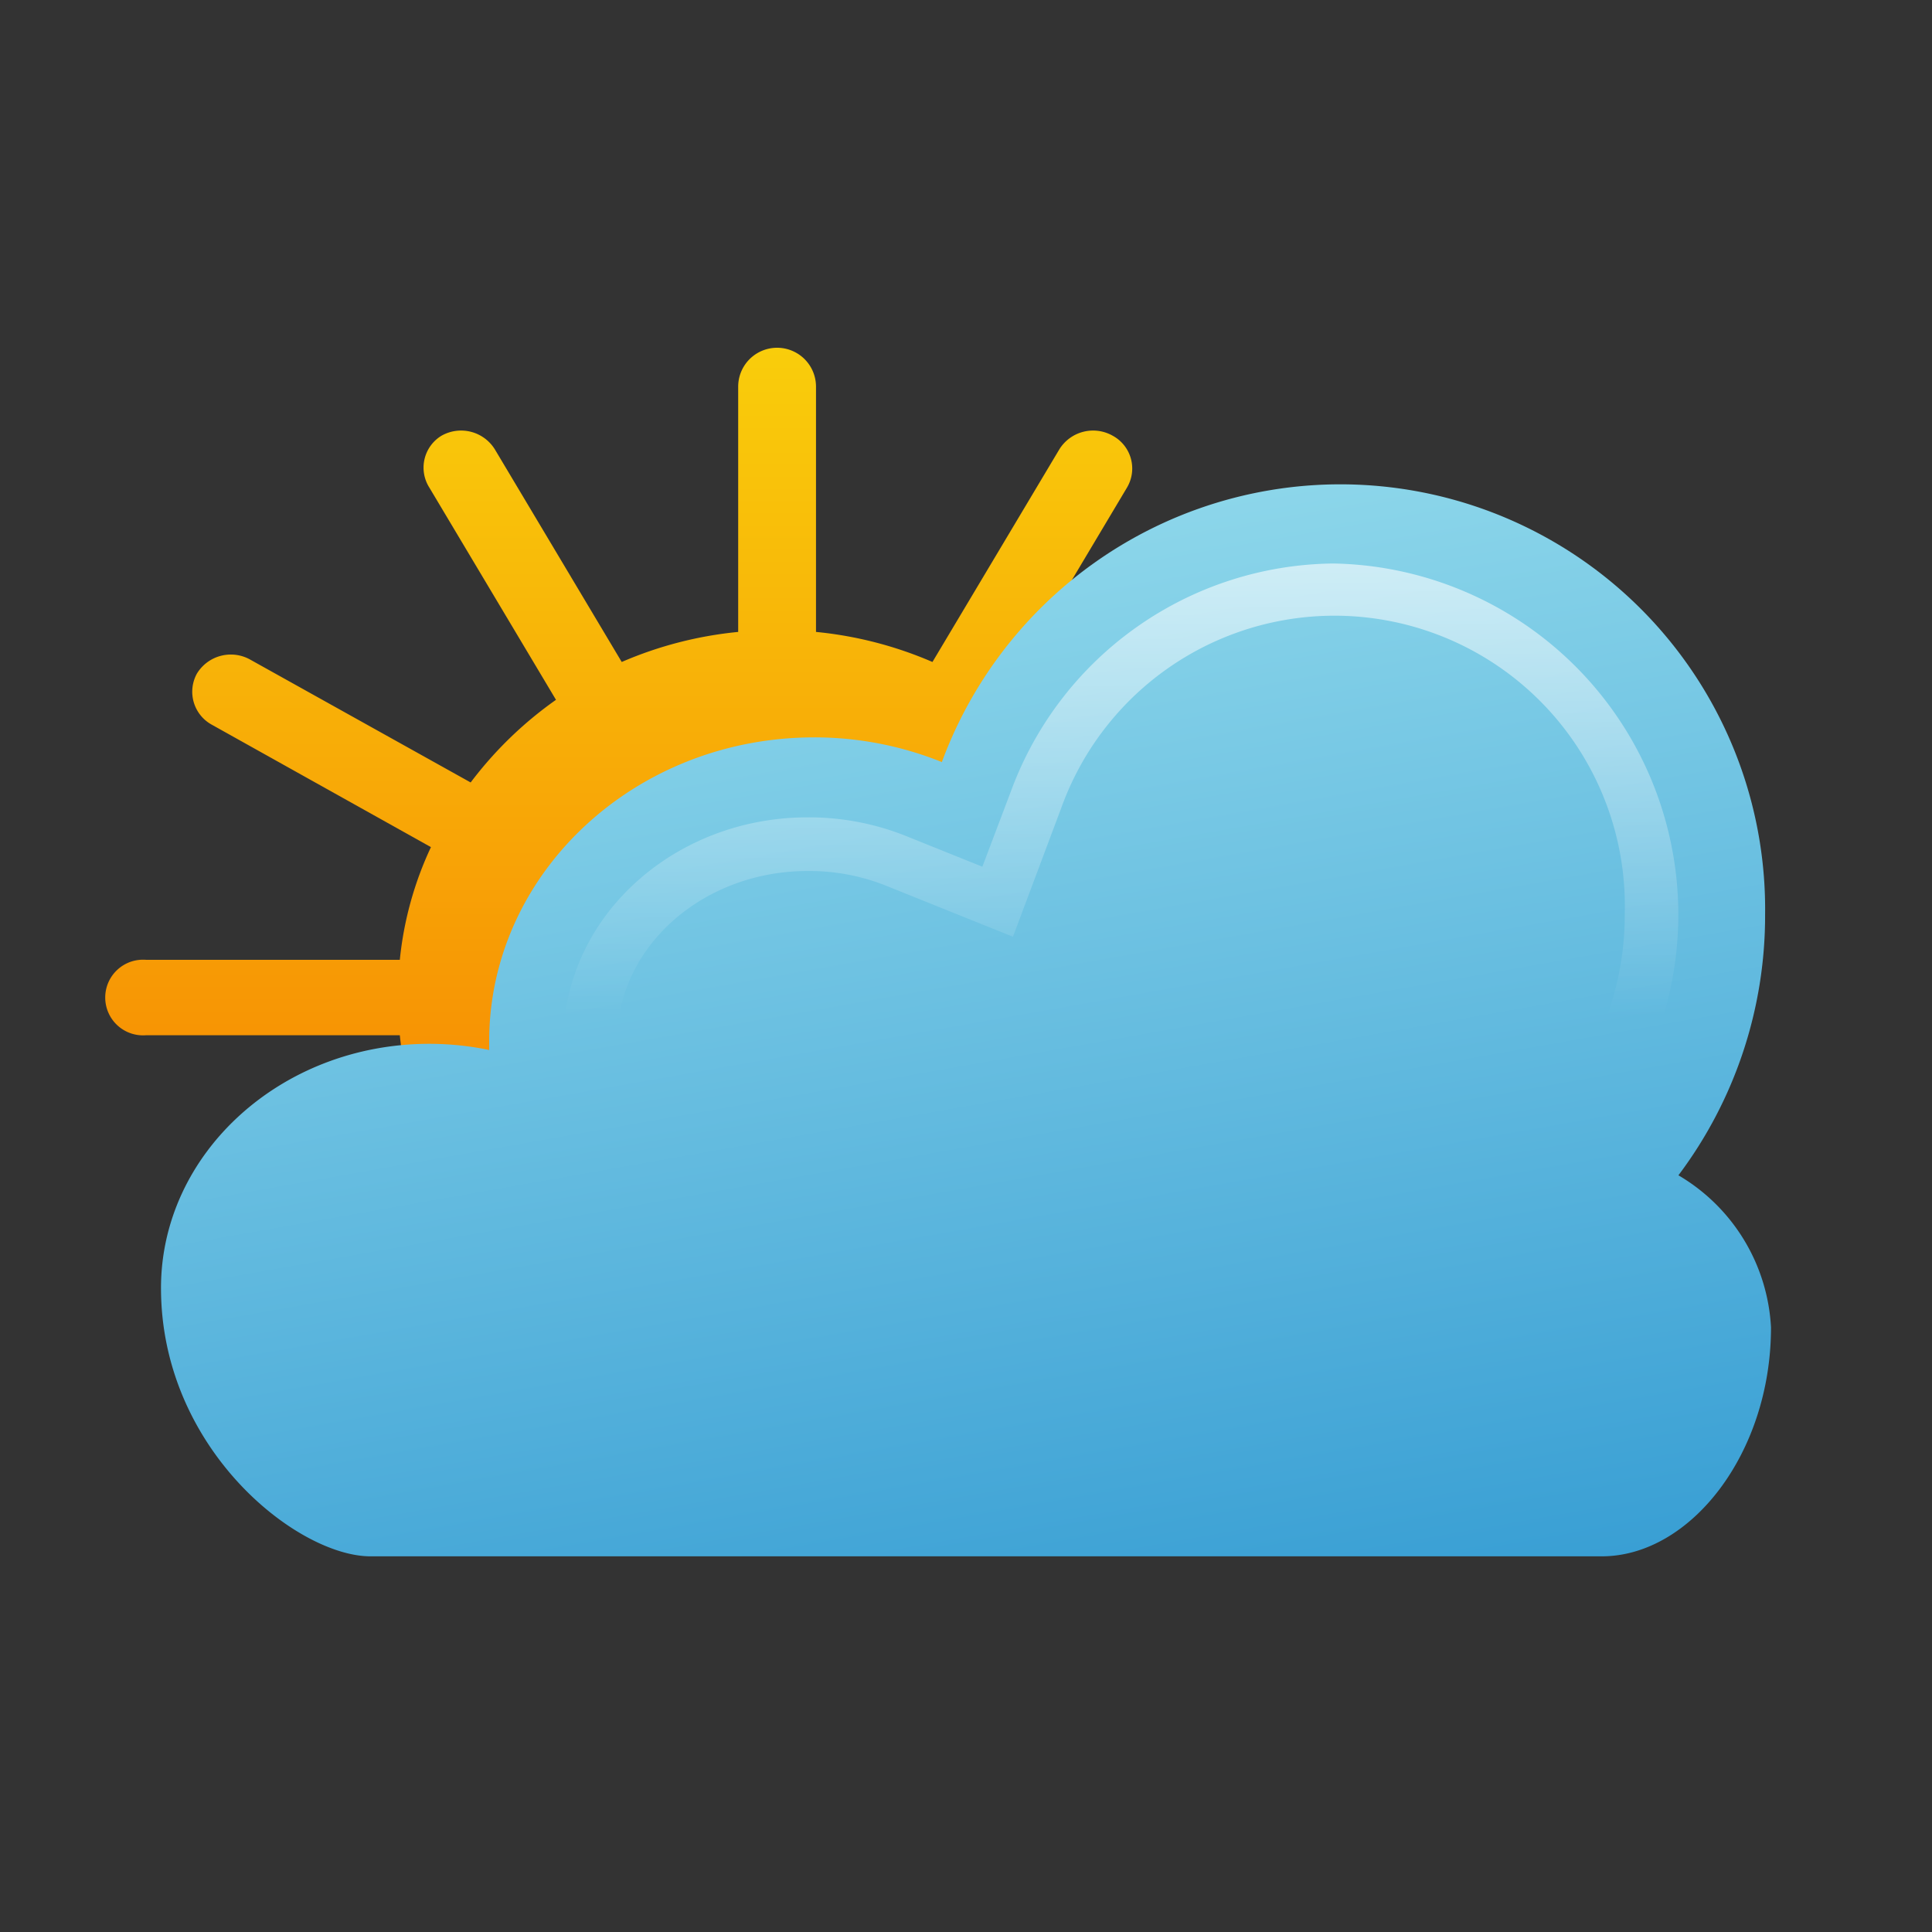
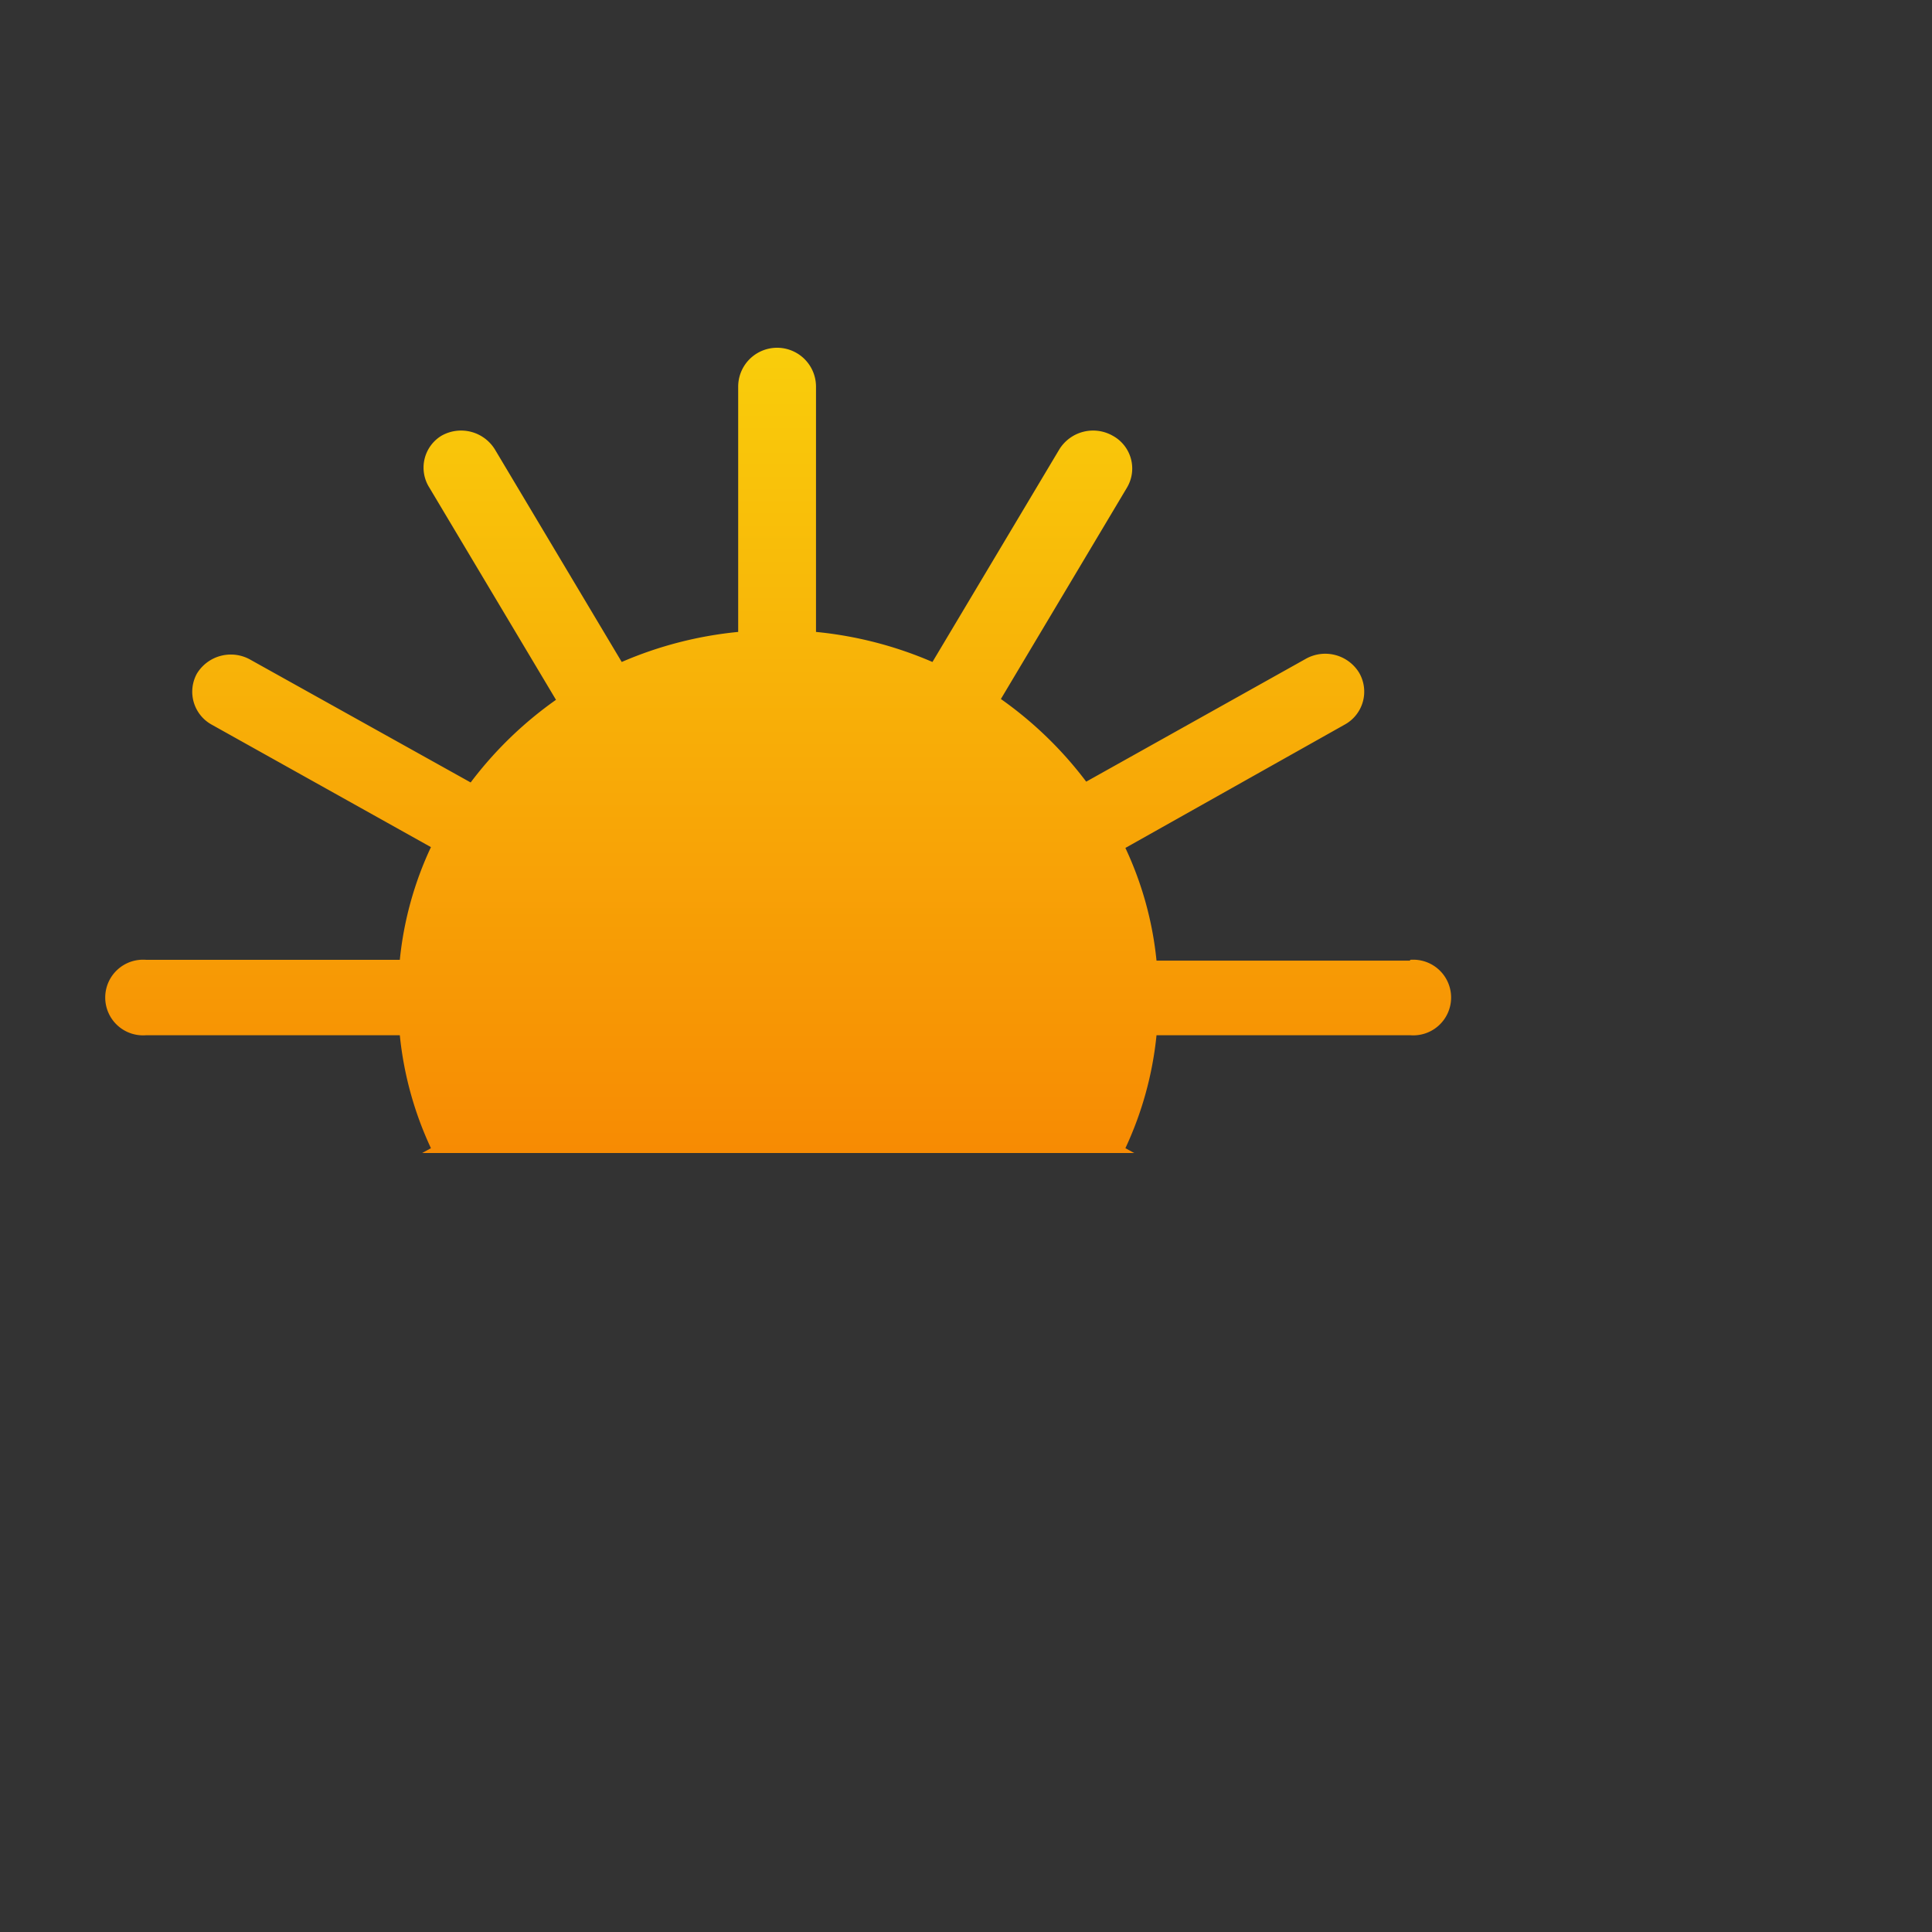
<svg xmlns="http://www.w3.org/2000/svg" width="72" height="72" viewBox="0 0 72 72">
  <rect x="0" y="0" width="72" height="72" fill="#333333" stroke="none" />
  <defs>
    <linearGradient id="a" x1="29" y1="54.67" x2="29" y2="13.02" gradientUnits="userSpaceOnUse">
      <stop offset="0" stop-color="#f67100" />
      <stop offset="1" stop-color="#f9cd0b" />
    </linearGradient>
    <linearGradient id="b" x1="39.55" y1="61.62" x2="32.36" y2="20.85" gradientUnits="userSpaceOnUse">
      <stop offset="0" stop-color="#399fd4" />
      <stop offset="1" stop-color="#8cd6ea" />
    </linearGradient>
    <linearGradient id="c" x1="41.77" y1="37.85" x2="41.77" y2="21" gradientUnits="userSpaceOnUse">
      <stop offset="0" stop-color="#fff" stop-opacity="0" />
      <stop offset="1" stop-color="#fff" />
    </linearGradient>
  </defs>
  <path d="M52.55 35.8H43.1a12.9 12.9 0 0 0-1.16-4.2l8.18-4.6a1.4 1.4 0 0 0 .53-1.93 1.48 1.48 0 0 0-2-.51l-8.17 4.57a14.31 14.31 0 0 0-3.18-3.08l4.7-7.88a1.39 1.39 0 0 0-.53-1.93 1.48 1.48 0 0 0-2 .52l-4.72 7.91a14.44 14.44 0 0 0-4.34-1.12v-9.14a1.45 1.45 0 0 0-2.9 0v9.14a14.44 14.44 0 0 0-4.34 1.12l-4.72-7.91a1.48 1.48 0 0 0-2-.52 1.39 1.39 0 0 0-.45 1.93l4.72 7.91a14.31 14.31 0 0 0-3.18 3.08l-8.2-4.57a1.48 1.48 0 0 0-2 .51 1.4 1.4 0 0 0 .54 1.9l8.18 4.57a12.9 12.9 0 0 0-1.16 4.2H5.45a1.41 1.41 0 1 0 0 2.81h9.45a13 13 0 0 0 1.16 4.21l-.33.18h26.54l-.33-.18a13 13 0 0 0 1.16-4.21h9.45a1.41 1.41 0 1 0 0-2.81z" fill="url(#a)" />
-   <path d="M66 49.47c0 4.69-3 8.53-6.31 8.53H13.81C11.08 58 6 54 6 48c0-5 4.46-9.1 10-9.1a11 11 0 0 1 2.23.23v-.32c0-6.25 5.42-11.33 12.11-11.33a12.69 12.69 0 0 1 4.76.92 15.83 15.83 0 0 1 30.68 5.69 16.09 16.09 0 0 1-3.23 9.71A7 7 0 0 1 66 49.47z" fill="url(#b)" />
-   <path d="M23.06 40.85L23 38.78c0-3.49 3.19-6.32 7.1-6.32A7.68 7.68 0 0 1 33 33l4.75 1.91 1.8-4.8a10.82 10.82 0 0 1 21 3.94 11.07 11.07 0 0 1-2.23 6.71l-.06.08h2.41A13.09 13.09 0 0 0 49.7 21a12.94 12.94 0 0 0-12 8.42l-1.09 2.88-2.86-1.15a9.75 9.75 0 0 0-3.65-.69c-5 0-9.1 3.73-9.1 8.35l.06 2z" opacity=".6" fill="url(#c)" />
</svg>